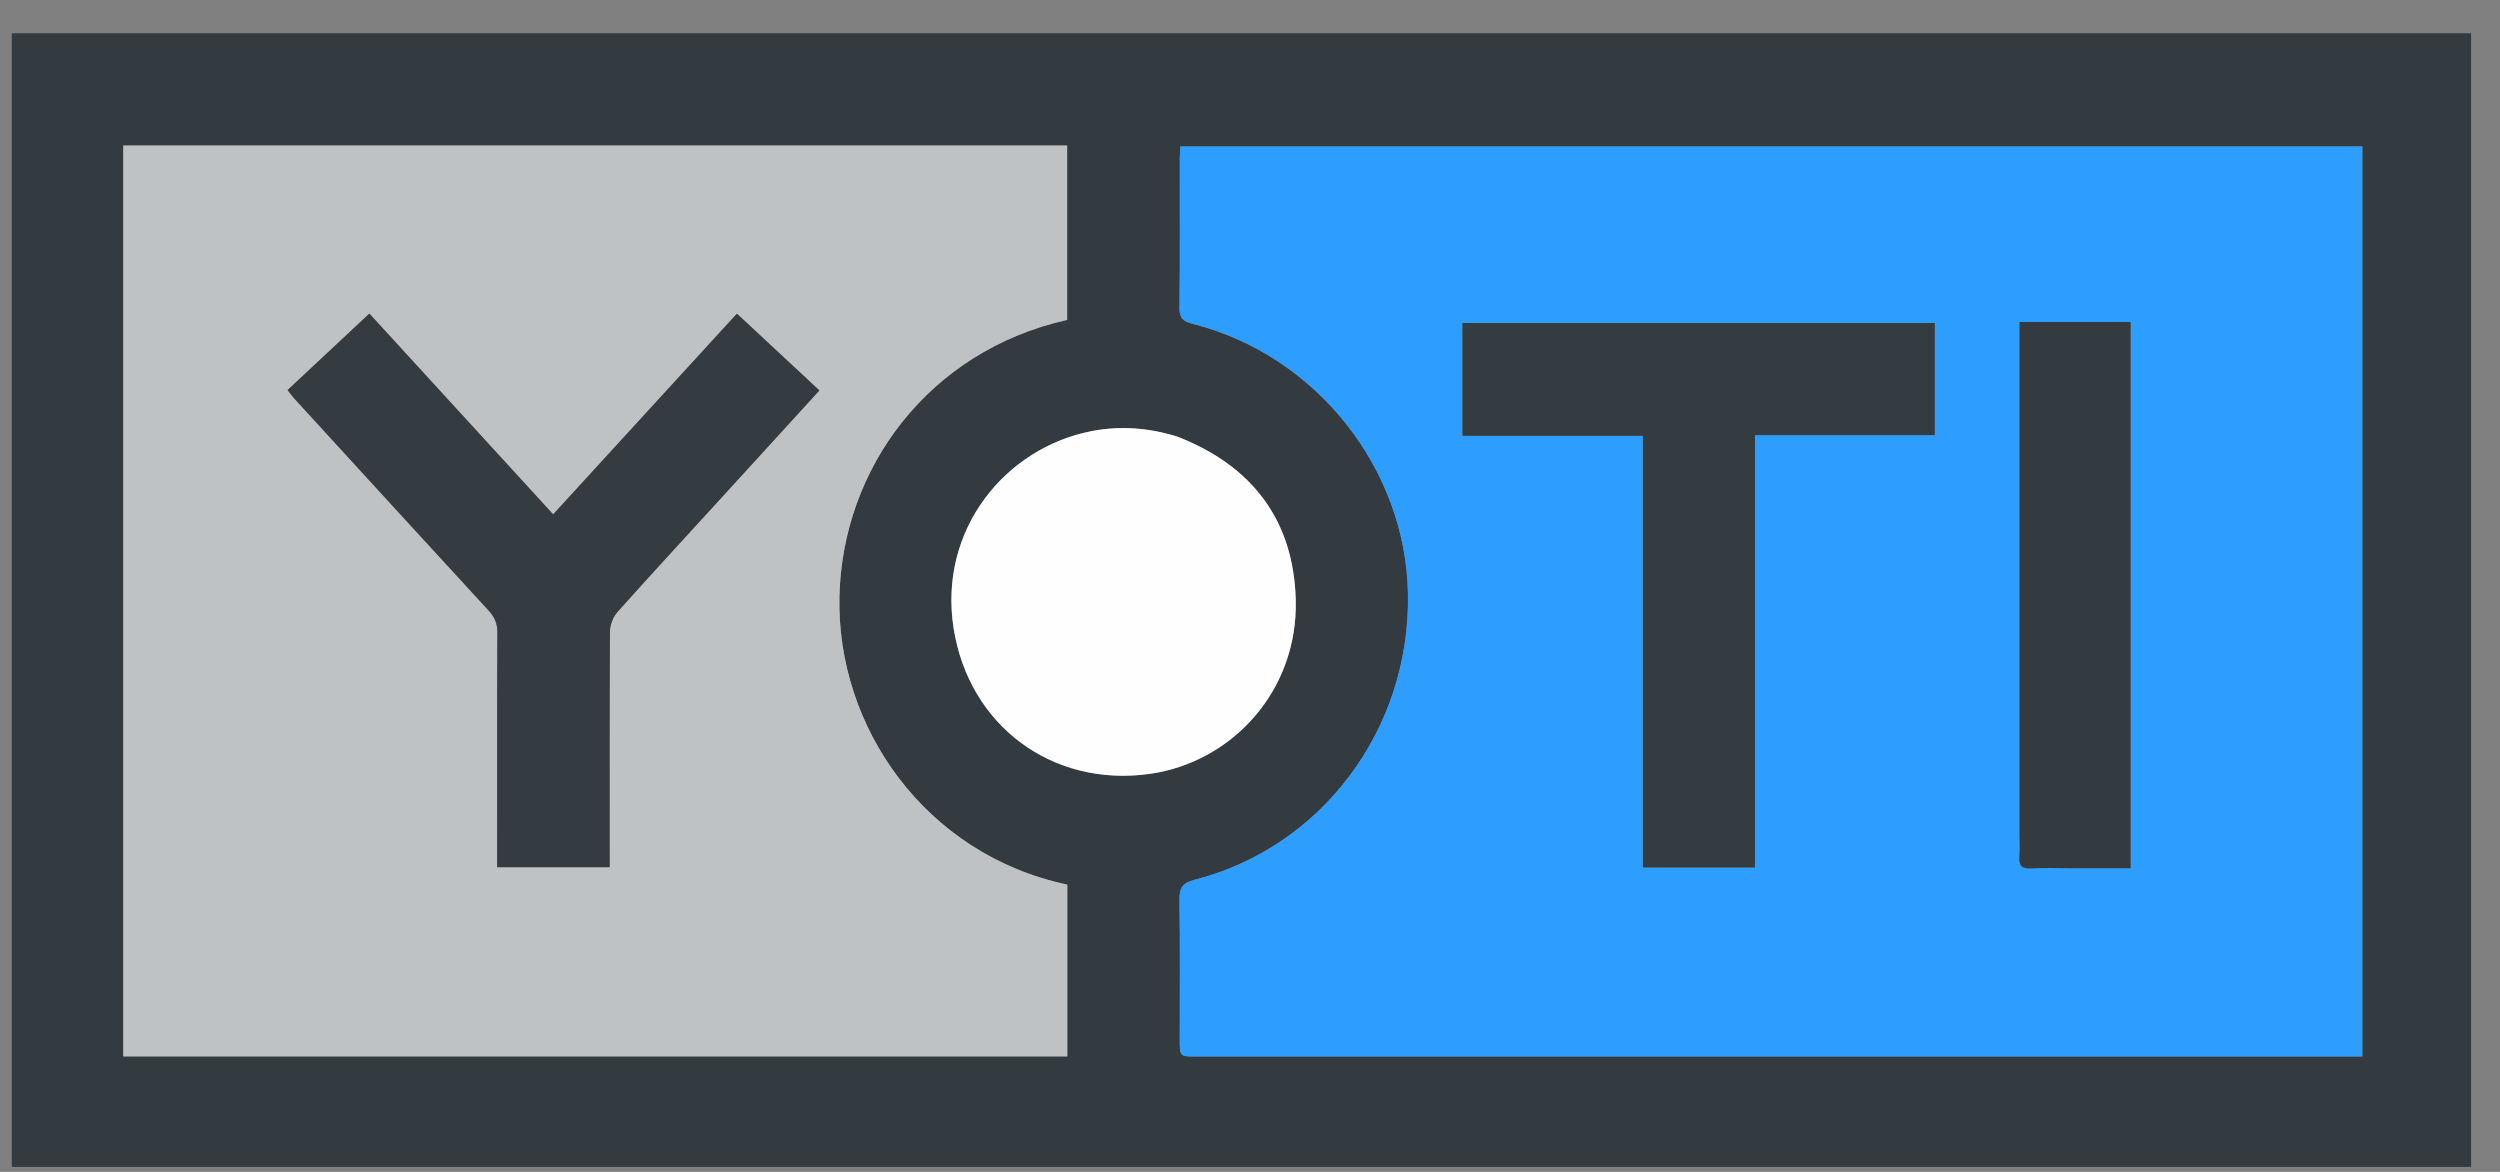
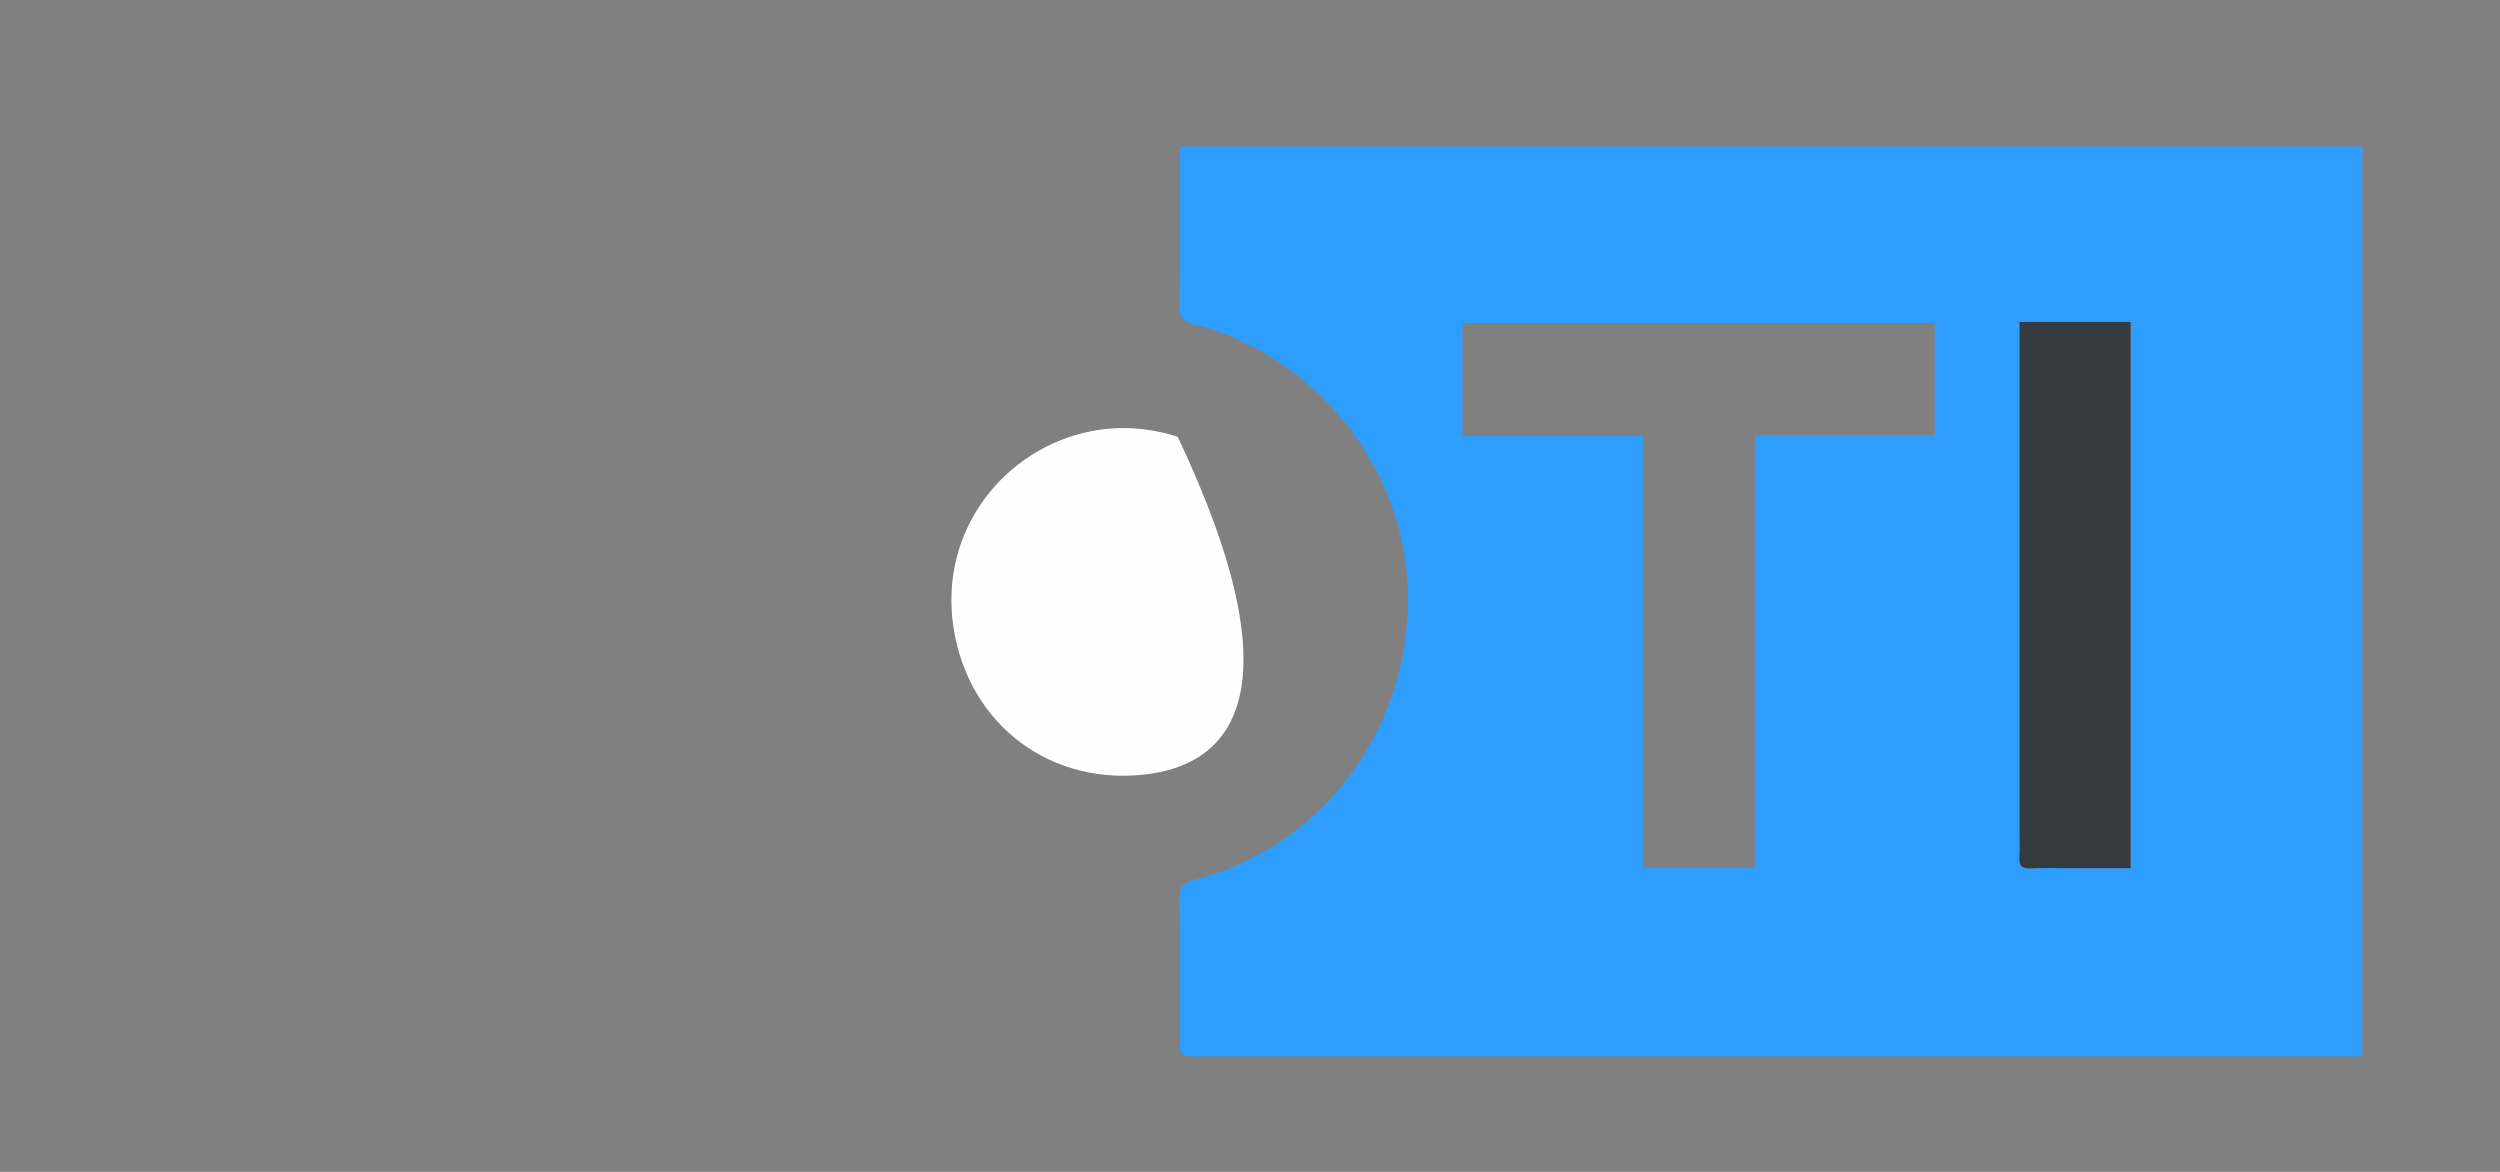
<svg xmlns="http://www.w3.org/2000/svg" width="64" height="30" viewBox="0 0 64 30" fill="none">
  <rect x="0" y="0" width="64" height="30" fill="#808080" stroke="none" />
  <g clip-path="url(#clip0_138_117)">
-     <path d="M43.598 29.938C29.145 29.938 14.723 29.938 0.302 29.938C0.302 20.242 0.302 10.546 0.302 0.851C21.309 0.851 42.317 0.851 63.324 0.851C63.324 10.546 63.324 20.242 63.324 29.938C56.759 29.938 50.194 29.938 43.598 29.938ZM50.625 27.046C53.908 27.046 57.19 27.046 60.476 27.046C60.476 19.251 60.476 11.504 60.476 3.75C50.381 3.75 40.308 3.75 30.216 3.75C30.211 3.878 30.202 3.982 30.202 4.087C30.201 5.349 30.211 6.611 30.194 7.873C30.19 8.146 30.29 8.229 30.531 8.29C33.707 9.092 35.992 12.01 36.044 15.207C36.101 18.703 33.812 21.694 30.59 22.52C30.266 22.603 30.188 22.73 30.194 23.049C30.213 24.236 30.201 25.424 30.201 26.612C30.201 27.046 30.202 27.046 30.62 27.046C37.268 27.046 43.915 27.046 50.625 27.046ZM11.551 3.725C8.751 3.725 5.951 3.725 3.156 3.725C3.156 11.53 3.156 19.287 3.156 27.044C11.226 27.044 19.267 27.044 27.323 27.044C27.323 25.565 27.323 24.105 27.323 22.646C23.678 21.875 21.411 18.604 21.49 15.263C21.567 12.011 23.745 8.994 27.319 8.189C27.319 6.713 27.319 5.234 27.319 3.725C22.071 3.725 16.843 3.725 11.551 3.725ZM30.124 11.172C29.41 10.95 28.684 10.894 27.948 11.036C25.738 11.461 24.02 13.557 24.41 16.072C24.799 18.581 26.944 20.162 29.434 19.811C31.525 19.518 33.234 17.697 33.171 15.353C33.117 13.32 32.059 11.925 30.124 11.172Z" fill="#333B40" />
    <path d="M50.594 27.046C43.915 27.046 37.268 27.046 30.621 27.046C30.202 27.046 30.202 27.046 30.202 26.612C30.201 25.424 30.213 24.236 30.194 23.049C30.188 22.731 30.266 22.603 30.59 22.52C33.812 21.694 36.101 18.703 36.044 15.207C35.992 12.01 33.707 9.093 30.531 8.29C30.29 8.229 30.191 8.146 30.194 7.873C30.211 6.611 30.201 5.349 30.202 4.087C30.202 3.983 30.211 3.878 30.217 3.75C40.308 3.75 50.381 3.75 60.476 3.75C60.476 11.504 60.476 19.251 60.476 27.046C57.19 27.046 53.908 27.046 50.594 27.046ZM42.058 12.594C42.058 15.792 42.058 18.99 42.058 22.207C43.031 22.207 43.959 22.207 44.927 22.207C44.927 18.518 44.927 14.846 44.927 11.139C46.484 11.139 48.001 11.139 49.53 11.139C49.53 10.165 49.53 9.226 49.53 8.269C45.488 8.269 41.465 8.269 37.439 8.269C37.439 9.234 37.439 10.174 37.439 11.157C38.98 11.157 40.504 11.157 42.058 11.157C42.058 11.643 42.058 12.087 42.058 12.594ZM53.209 8.244C52.719 8.244 52.229 8.244 51.701 8.244C51.701 8.421 51.701 8.557 51.701 8.692C51.701 12.921 51.701 17.15 51.701 21.38C51.701 21.56 51.713 21.741 51.698 21.92C51.678 22.151 51.752 22.245 51.995 22.231C52.341 22.212 52.688 22.226 53.034 22.226C53.535 22.226 54.035 22.226 54.544 22.226C54.544 17.549 54.544 12.912 54.544 8.244C54.107 8.244 53.69 8.244 53.209 8.244Z" fill="#2D9EFE" />
-     <path d="M11.583 3.725C16.843 3.725 22.071 3.725 27.319 3.725C27.319 5.234 27.319 6.713 27.319 8.189C23.745 8.994 21.567 12.011 21.49 15.263C21.411 18.604 23.678 21.875 27.323 22.646C27.323 24.105 27.323 25.565 27.323 27.044C19.267 27.044 11.226 27.044 3.156 27.044C3.156 19.287 3.156 11.529 3.156 3.725C5.951 3.725 8.751 3.725 11.583 3.725ZM18.501 12.706C19.324 11.805 20.147 10.903 20.976 9.995C20.261 9.329 19.569 8.684 18.865 8.029C17.288 9.751 15.731 11.453 14.161 13.167C12.577 11.438 11.021 9.738 9.455 8.028C8.741 8.695 8.057 9.335 7.362 9.985C7.424 10.065 7.472 10.134 7.527 10.195C9.187 12.009 10.846 13.824 12.511 15.633C12.664 15.799 12.734 15.963 12.733 16.194C12.723 18.072 12.727 19.949 12.727 21.826C12.727 21.949 12.727 22.073 12.727 22.2C13.709 22.2 14.646 22.2 15.606 22.2C15.606 22.058 15.606 21.943 15.606 21.827C15.606 19.939 15.601 18.051 15.615 16.163C15.616 15.995 15.695 15.791 15.807 15.666C16.686 14.682 17.581 13.713 18.501 12.706Z" fill="#BFC2C4" />
-     <path d="M30.148 11.18C32.059 11.925 33.117 13.32 33.171 15.353C33.234 17.697 31.526 19.518 29.435 19.811C26.944 20.162 24.8 18.581 24.411 16.072C24.021 13.557 25.739 11.461 27.949 11.036C28.685 10.894 29.41 10.95 30.148 11.18Z" fill="#FEFEFE" />
-     <path d="M42.058 12.562C42.058 12.086 42.058 11.643 42.058 11.156C40.504 11.156 38.979 11.156 37.438 11.156C37.438 10.174 37.438 9.234 37.438 8.269C41.465 8.269 45.488 8.269 49.53 8.269C49.53 9.225 49.53 10.165 49.53 11.139C48.001 11.139 46.484 11.139 44.927 11.139C44.927 14.846 44.927 18.517 44.927 22.207C43.959 22.207 43.031 22.207 42.058 22.207C42.058 18.99 42.058 15.792 42.058 12.562Z" fill="#333C41" />
+     <path d="M30.148 11.18C33.234 17.697 31.526 19.518 29.435 19.811C26.944 20.162 24.8 18.581 24.411 16.072C24.021 13.557 25.739 11.461 27.949 11.036C28.685 10.894 29.41 10.95 30.148 11.18Z" fill="#FEFEFE" />
    <path d="M53.24 8.244C53.689 8.244 54.106 8.244 54.543 8.244C54.543 12.912 54.543 17.549 54.543 22.226C54.034 22.226 53.534 22.226 53.034 22.226C52.687 22.226 52.34 22.212 51.995 22.231C51.752 22.245 51.678 22.151 51.697 21.92C51.713 21.741 51.7 21.56 51.7 21.38C51.7 17.15 51.7 12.921 51.7 8.692C51.7 8.557 51.7 8.421 51.7 8.244C52.228 8.244 52.718 8.244 53.24 8.244Z" fill="#333B40" />
-     <path d="M18.486 12.723C17.581 13.714 16.686 14.682 15.807 15.666C15.696 15.791 15.616 15.996 15.615 16.164C15.602 18.052 15.607 19.94 15.607 21.828C15.607 21.943 15.607 22.059 15.607 22.2C14.647 22.2 13.709 22.2 12.728 22.2C12.728 22.073 12.728 21.95 12.728 21.827C12.728 19.949 12.723 18.072 12.733 16.195C12.734 15.963 12.664 15.799 12.512 15.633C10.847 13.824 9.188 12.009 7.528 10.195C7.472 10.134 7.425 10.065 7.362 9.986C8.058 9.336 8.742 8.696 9.456 8.028C11.021 9.738 12.578 11.438 14.161 13.168C15.731 11.453 17.289 9.752 18.865 8.03C19.569 8.685 20.261 9.33 20.976 9.995C20.147 10.904 19.324 11.805 18.486 12.723Z" fill="#343C41" />
  </g>
  <defs>
    <clipPath id="clip0_138_117">
      <rect width="63.022" height="29.087" fill="white" transform="translate(0.238 0.787)" />
    </clipPath>
  </defs>
</svg>